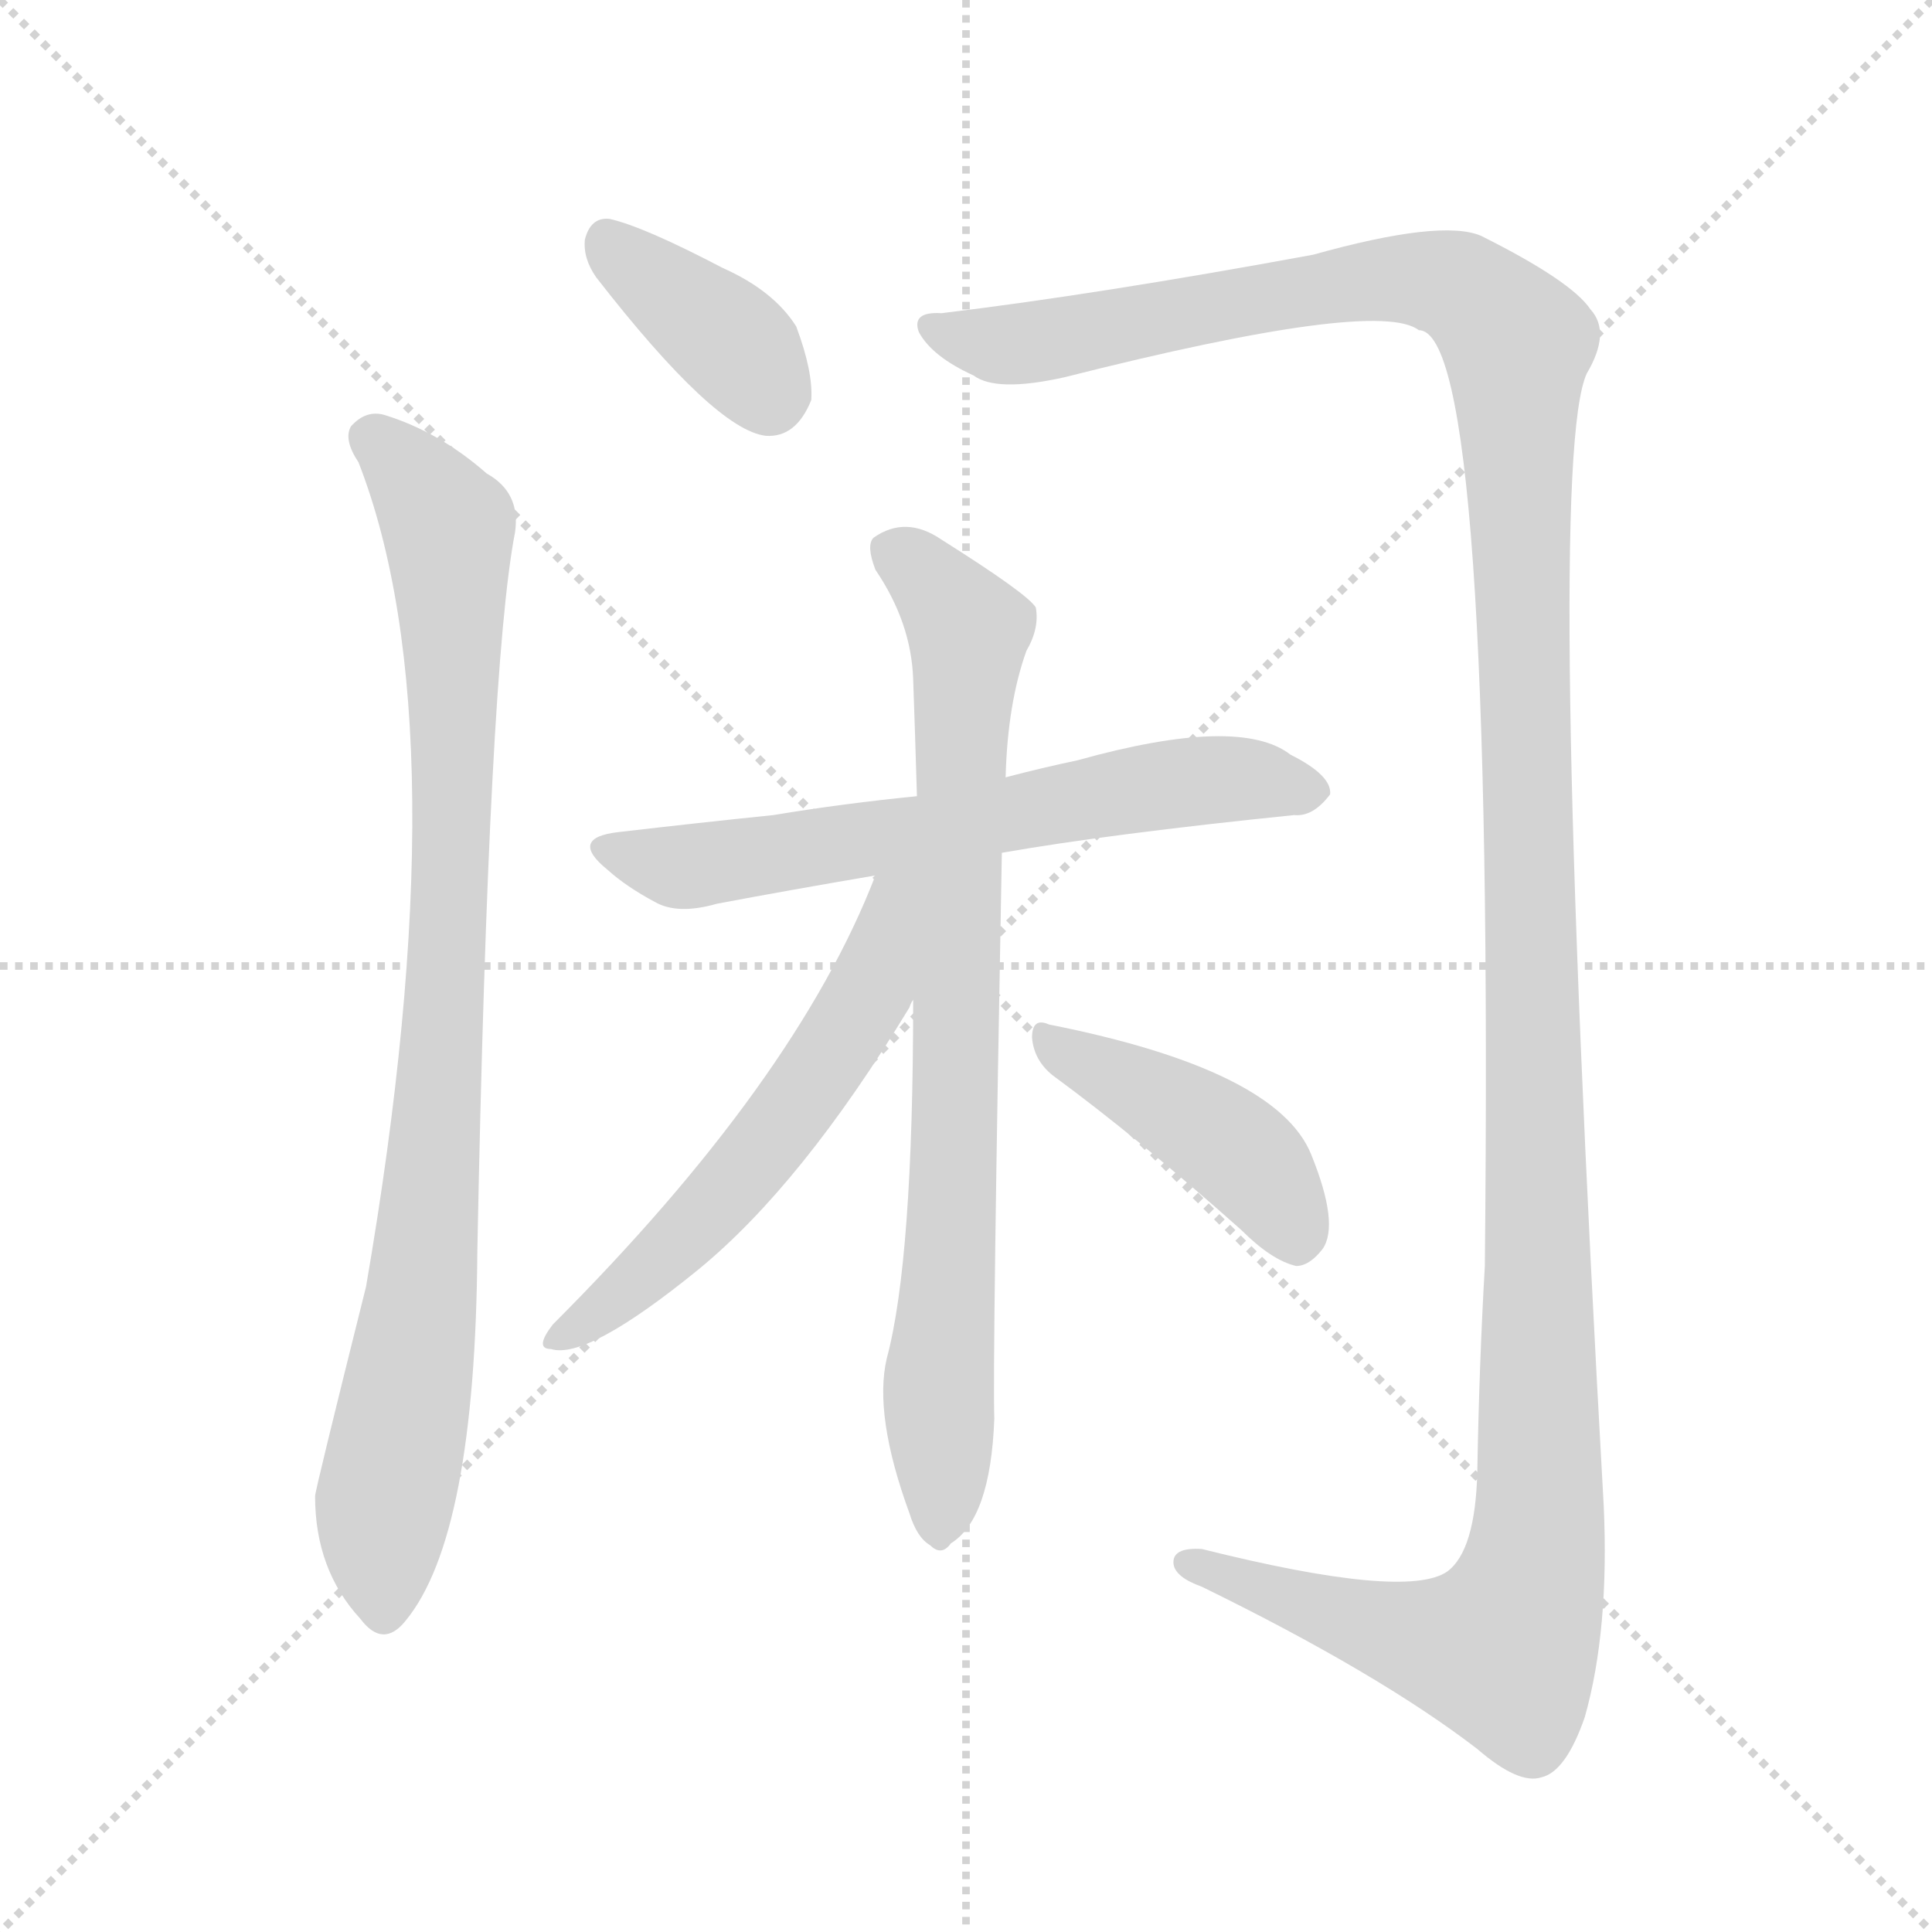
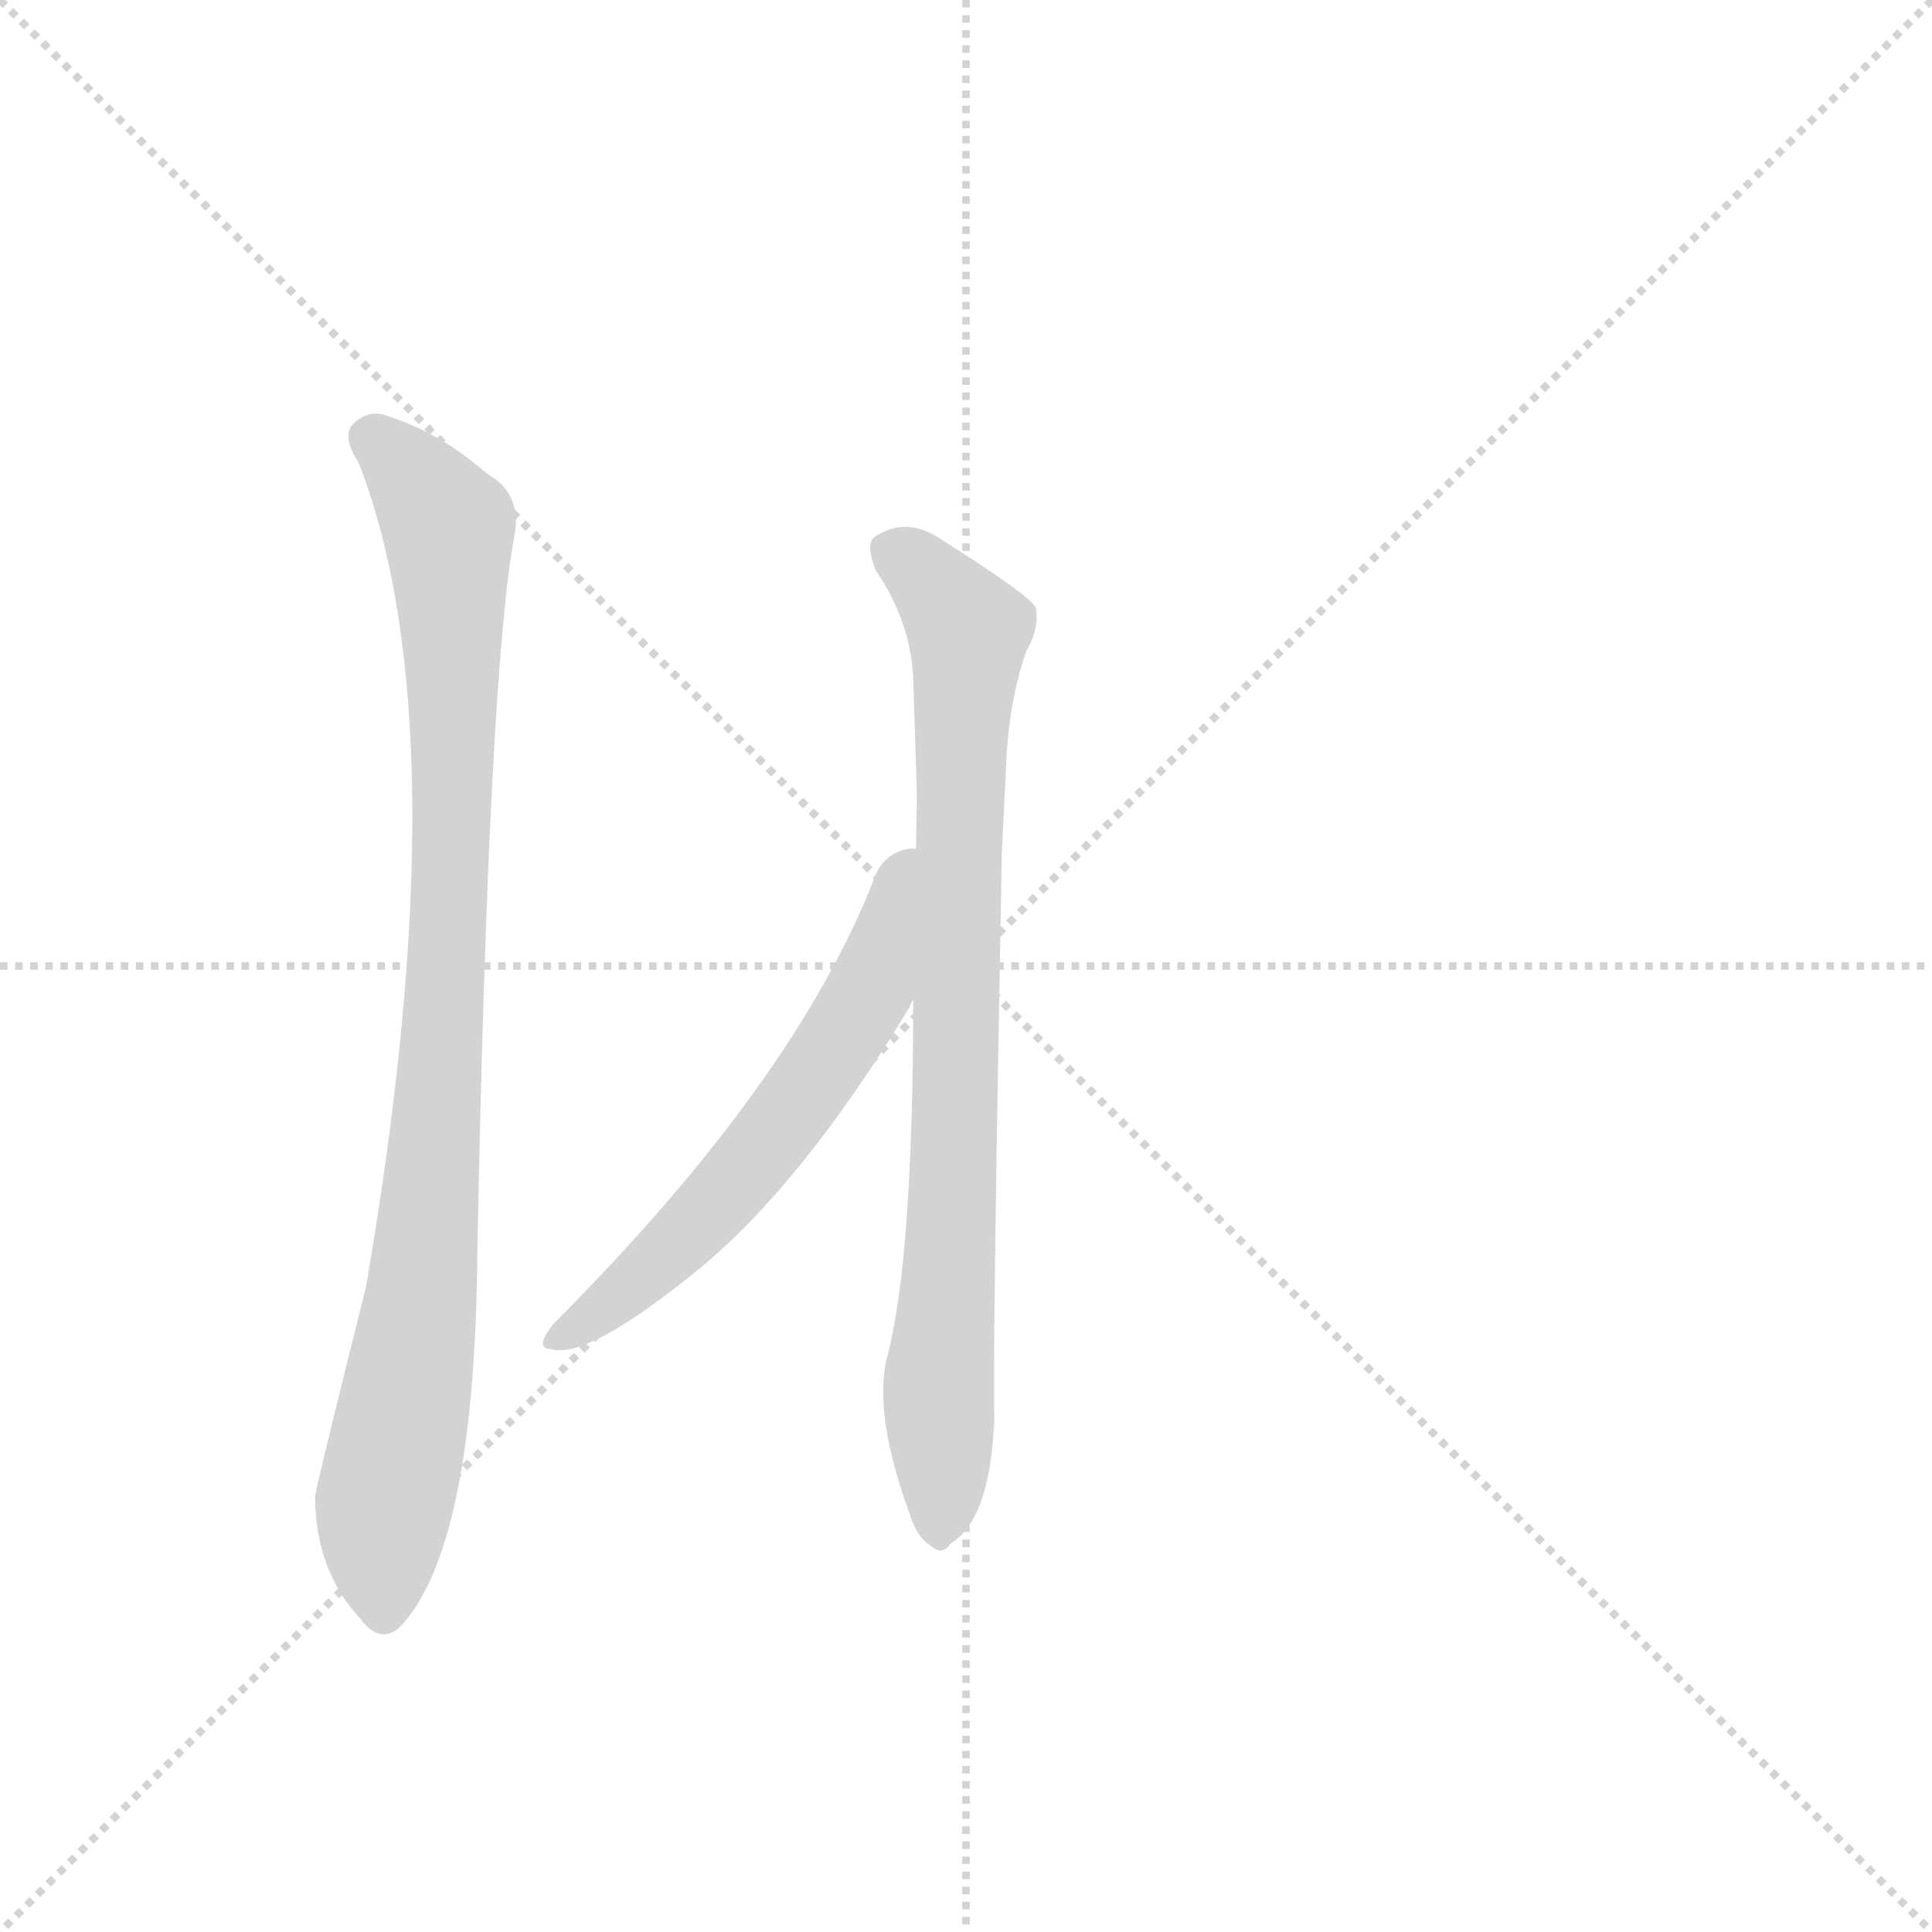
<svg xmlns="http://www.w3.org/2000/svg" version="1.1" viewBox="0 0 1024 1024">
  <g stroke="lightgray" stroke-dasharray="1,1" stroke-width="1" transform="scale(4, 4)">
    <line x1="0" y1="0" x2="256" y2="256" />
    <line x1="256" y1="0" x2="0" y2="256" />
    <line x1="128" y1="0" x2="128" y2="256" />
    <line x1="0" y1="128" x2="256" y2="128" />
  </g>
  <g transform="scale(1, -1) translate(0, -900)">
    <style type="text/css">@keyframes keyframes0 {from {stroke: black;stroke-dashoffset: 377;stroke-width: 128;}
	4% {animation-timing-function: step-end;stroke: black;stroke-dashoffset: 0;stroke-width: 128;}
	9% {stroke: black;stroke-width: 1024;}
	100% {stroke: black;stroke-width: 1024;}}
#make-me-a-hanzi-animation-0 {animation: keyframes0 6s both;animation-delay: 0s;animation-timing-function: linear;animation-iteration-count: infinite;}
@keyframes keyframes1 {from {stroke: black;stroke-dashoffset: 896;stroke-width: 128;}
	11% {animation-timing-function: step-end;stroke: black;stroke-dashoffset: 0;stroke-width: 128;}
	16% {stroke: black;stroke-width: 1024;}
	91% {stroke: black;stroke-width: 1024;}
	92% {stroke: lightgray;stroke-width: 1024;}
	to {stroke: lightgray;stroke-width: 1024;}}
#make-me-a-hanzi-animation-1 {animation: keyframes1 6s both;animation-delay: .54s;animation-timing-function: linear;animation-iteration-count: infinite;}
@keyframes keyframes2 {from {stroke: black;stroke-dashoffset: 1446;stroke-width: 128;}
	19% {animation-timing-function: step-end;stroke: black;stroke-dashoffset: 0;stroke-width: 128;}
	24% {stroke: black;stroke-width: 1024;}
	75% {stroke: black;stroke-width: 1024;}
	76% {stroke: lightgray;stroke-width: 1024;}
	to {stroke: lightgray;stroke-width: 1024;}}
#make-me-a-hanzi-animation-2 {animation: keyframes2 6s both;animation-delay: 1.5s;animation-timing-function: linear;animation-iteration-count: infinite;}
@keyframes keyframes3 {from {stroke: black;stroke-dashoffset: 633;stroke-width: 128;}
	8% {animation-timing-function: step-end;stroke: black;stroke-dashoffset: 0;stroke-width: 128;}
	12% {stroke: black;stroke-width: 1024;}
	51% {stroke: black;stroke-width: 1024;}
	52% {stroke: lightgray;stroke-width: 1024;}
	to {stroke: lightgray;stroke-width: 1024;}}
#make-me-a-hanzi-animation-3 {animation: keyframes3 6s both;animation-delay: 2.94s;animation-timing-function: linear;animation-iteration-count: infinite;}
@keyframes keyframes4 {from {stroke: black;stroke-dashoffset: 789;stroke-width: 128;}
	10% {animation-timing-function: step-end;stroke: black;stroke-dashoffset: 0;stroke-width: 128;}
	15% {stroke: black;stroke-width: 1024;}
	39% {stroke: black;stroke-width: 1024;}
	40% {stroke: lightgray;stroke-width: 1024;}
	to {stroke: lightgray;stroke-width: 1024;}}
#make-me-a-hanzi-animation-4 {animation: keyframes4 6s both;animation-delay: 3.66s;animation-timing-function: linear;animation-iteration-count: infinite;}
@keyframes keyframes5 {from {stroke: black;stroke-dashoffset: 569;stroke-width: 128;}
	7% {animation-timing-function: step-end;stroke: black;stroke-dashoffset: 0;stroke-width: 128;}
	12% {stroke: black;stroke-width: 1024;}
	24% {stroke: black;stroke-width: 1024;}
	25% {stroke: lightgray;stroke-width: 1024;}
	to {stroke: lightgray;stroke-width: 1024;}}
#make-me-a-hanzi-animation-5 {animation: keyframes5 6s both;animation-delay: 4.56s;animation-timing-function: linear;animation-iteration-count: infinite;}
@keyframes keyframes6 {from {stroke: black;stroke-dashoffset: 428;stroke-width: 128;}
	5% {animation-timing-function: step-end;stroke: black;stroke-dashoffset: 0;stroke-width: 128;}
	10% {stroke: black;stroke-width: 1024;}
	12% {stroke: black;stroke-width: 1024;}
	13% {stroke: lightgray;stroke-width: 1024;}
	to {stroke: lightgray;stroke-width: 1024;}}
#make-me-a-hanzi-animation-6 {animation: keyframes6 6s both;animation-delay: 5.28s;animation-timing-function: linear;animation-iteration-count: infinite;}</style>
-     <path d="M 316 753 Q 379 672 406 669 Q 422 668 430 688 Q 431 703 422 727 Q 410 746 383 758 Q 341 780 323 784 Q 313 785 310 773 Q 309 763 316 753 Z" fill="lightgray" />
    <path d="M 190 655 Q 245 514 194 218 Q 167 110 167 107 Q 167 68 191 42 Q 203 26 215 41 Q 252 86 253 237 Q 259 546 273 618 Q 276 639 258 649 Q 233 671 204 680 Q 194 683 186 674 Q 182 667 190 655 Z" fill="lightgray" />
-     <path d="M 499 734 Q 483 735 487 724 Q 494 711 516 701 Q 528 692 564 700 Q 730 742 752 725 Q 792 725 787 229 Q 784 177 783 120 Q 782 78 767 67 Q 745 52 637 79 Q 621 80 622 71 Q 623 64 637 59 Q 731 13 783 -27 Q 805 -46 817 -42 Q 830 -39 840 -10 Q 853 36 850 102 Q 819 654 841 702 Q 854 724 843 736 Q 833 751 785 775 Q 764 784 696 765 Q 582 744 499 734 Z" fill="lightgray" />
-     <path d="M 531 448 Q 588 458 686 468 Q 696 467 705 479 Q 706 489 684 500 Q 657 521 571 497 Q 552 493 533 488 L 486 478 Q 446 474 410 468 Q 371 464 328 459 Q 301 456 322 439 Q 332 430 347 422 Q 359 415 380 421 Q 417 428 464 436 L 531 448 Z" fill="lightgray" />
    <path d="M 484 370 Q 484 232 470 180 Q 463 150 482 98 Q 486 85 493 81 Q 499 75 504 82 Q 525 95 527 148 Q 526 179 531 448 L 533 488 Q 534 527 544 555 Q 551 567 549 578 Q 545 585 499 614 Q 480 627 463 615 Q 459 611 464 598 Q 483 570 484 540 Q 485 512 486 478 L 484 370 Z" fill="lightgray" />
    <path d="M 464 436 Q 422 327 293 198 Q 283 185 292 185 Q 311 179 370 227 Q 425 272 482 366 Q 483 369 484 370 C 532 455 475 464 464 436 Z" fill="lightgray" />
-     <path d="M 558 330 Q 603 297 658 248 Q 674 232 687 229 Q 694 229 701 238 Q 710 251 695 288 Q 677 333 556 357 Q 547 361 547 350 Q 548 338 558 330 Z" fill="lightgray" />
    <clipPath id="make-me-a-hanzi-clip-0">
      <path d="M 316 753 Q 379 672 406 669 Q 422 668 430 688 Q 431 703 422 727 Q 410 746 383 758 Q 341 780 323 784 Q 313 785 310 773 Q 309 763 316 753 Z" />
    </clipPath>
    <path clip-path="url(#make-me-a-hanzi-clip-6)" d="M 557 347 L 653 293 L 673 271 L 687 242" fill="none" id="make-me-a-hanzi-animation-6" stroke-dasharray="300 600" stroke-linecap="round" />
    <path clip-path="url(#make-me-a-hanzi-clip-5)" d="M 481 433 L 472 425 L 459 370 L 414 303 L 351 233 L 296 191" fill="none" id="make-me-a-hanzi-animation-5" stroke-dasharray="441 882" stroke-linecap="round" />
    <path clip-path="url(#make-me-a-hanzi-clip-4)" d="M 473 609 L 513 566 L 498 92" fill="none" id="make-me-a-hanzi-animation-4" stroke-dasharray="661 1322" stroke-linecap="round" />
    <path clip-path="url(#make-me-a-hanzi-clip-3)" d="M 323 450 L 359 440 L 636 486 L 695 481" fill="none" id="make-me-a-hanzi-animation-3" stroke-dasharray="505 1010" stroke-linecap="round" />
    <path clip-path="url(#make-me-a-hanzi-clip-2)" d="M 497 725 L 540 717 L 750 752 L 781 743 L 804 715 L 817 224 L 812 64 L 796 26 L 781 26 L 733 36 L 630 71" fill="none" id="make-me-a-hanzi-animation-2" stroke-dasharray="1318 2636" stroke-linecap="round" />
    <path clip-path="url(#make-me-a-hanzi-clip-1)" d="M 196 669 L 238 620 L 240 564 L 232 299 L 223 205 L 203 102 L 203 47" fill="none" id="make-me-a-hanzi-animation-1" stroke-dasharray="768 1536" stroke-linecap="round" />
    <path clip-path="url(#make-me-a-hanzi-clip-0)" d="M 322 772 L 389 717 L 408 689" fill="none" id="make-me-a-hanzi-animation-0" stroke-dasharray="249 498" stroke-linecap="round" />
    <clipPath id="make-me-a-hanzi-clip-1">
-       <path d="M 190 655 Q 245 514 194 218 Q 167 110 167 107 Q 167 68 191 42 Q 203 26 215 41 Q 252 86 253 237 Q 259 546 273 618 Q 276 639 258 649 Q 233 671 204 680 Q 194 683 186 674 Q 182 667 190 655 Z" />
+       <path d="M 190 655 Q 245 514 194 218 Q 167 110 167 107 Q 167 68 191 42 Q 203 26 215 41 Q 252 86 253 237 Q 259 546 273 618 Q 276 639 258 649 Q 233 671 204 680 Q 194 683 186 674 Z" />
    </clipPath>
    <clipPath id="make-me-a-hanzi-clip-2">
      <path d="M 499 734 Q 483 735 487 724 Q 494 711 516 701 Q 528 692 564 700 Q 730 742 752 725 Q 792 725 787 229 Q 784 177 783 120 Q 782 78 767 67 Q 745 52 637 79 Q 621 80 622 71 Q 623 64 637 59 Q 731 13 783 -27 Q 805 -46 817 -42 Q 830 -39 840 -10 Q 853 36 850 102 Q 819 654 841 702 Q 854 724 843 736 Q 833 751 785 775 Q 764 784 696 765 Q 582 744 499 734 Z" />
    </clipPath>
    <clipPath id="make-me-a-hanzi-clip-3">
      <path d="M 531 448 Q 588 458 686 468 Q 696 467 705 479 Q 706 489 684 500 Q 657 521 571 497 Q 552 493 533 488 L 486 478 Q 446 474 410 468 Q 371 464 328 459 Q 301 456 322 439 Q 332 430 347 422 Q 359 415 380 421 Q 417 428 464 436 L 531 448 Z" />
    </clipPath>
    <clipPath id="make-me-a-hanzi-clip-4">
-       <path d="M 484 370 Q 484 232 470 180 Q 463 150 482 98 Q 486 85 493 81 Q 499 75 504 82 Q 525 95 527 148 Q 526 179 531 448 L 533 488 Q 534 527 544 555 Q 551 567 549 578 Q 545 585 499 614 Q 480 627 463 615 Q 459 611 464 598 Q 483 570 484 540 Q 485 512 486 478 L 484 370 Z" />
-     </clipPath>
+       </clipPath>
    <clipPath id="make-me-a-hanzi-clip-5">
      <path d="M 464 436 Q 422 327 293 198 Q 283 185 292 185 Q 311 179 370 227 Q 425 272 482 366 Q 483 369 484 370 C 532 455 475 464 464 436 Z" />
    </clipPath>
    <clipPath id="make-me-a-hanzi-clip-6">
      <path d="M 558 330 Q 603 297 658 248 Q 674 232 687 229 Q 694 229 701 238 Q 710 251 695 288 Q 677 333 556 357 Q 547 361 547 350 Q 548 338 558 330 Z" />
    </clipPath>
  </g>
</svg>